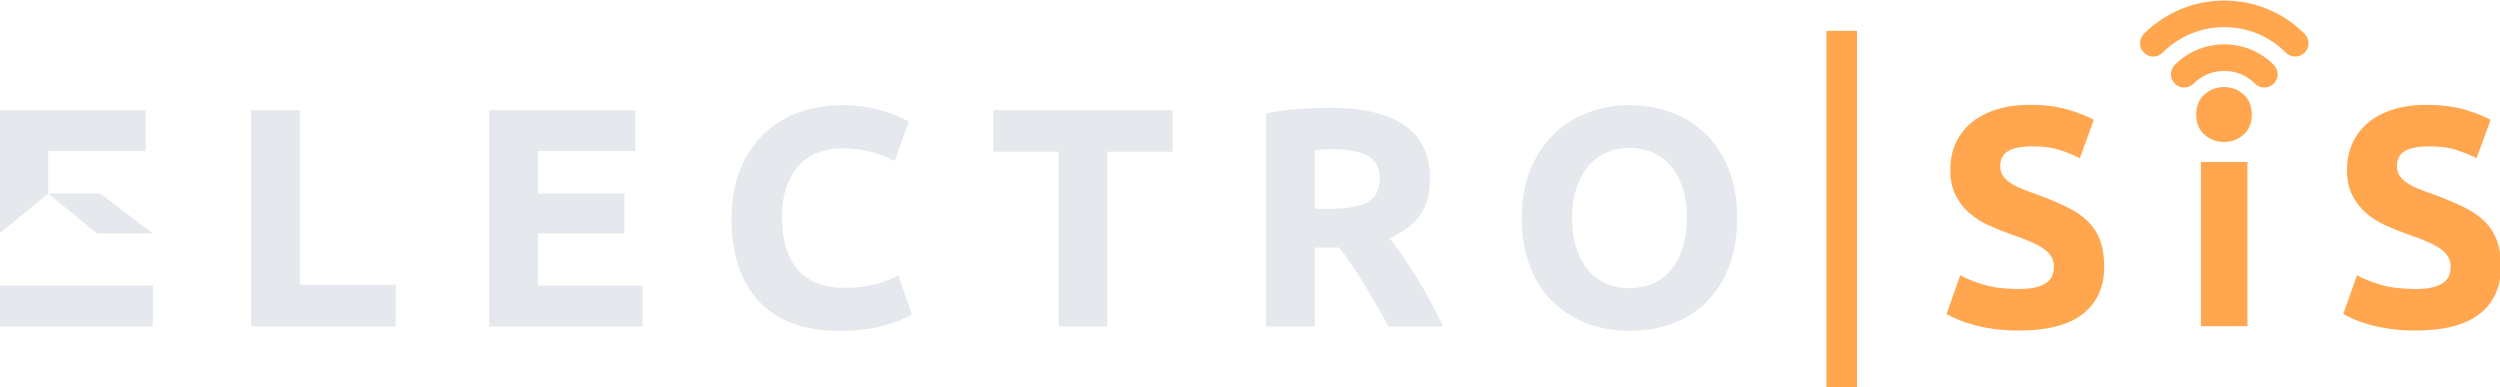
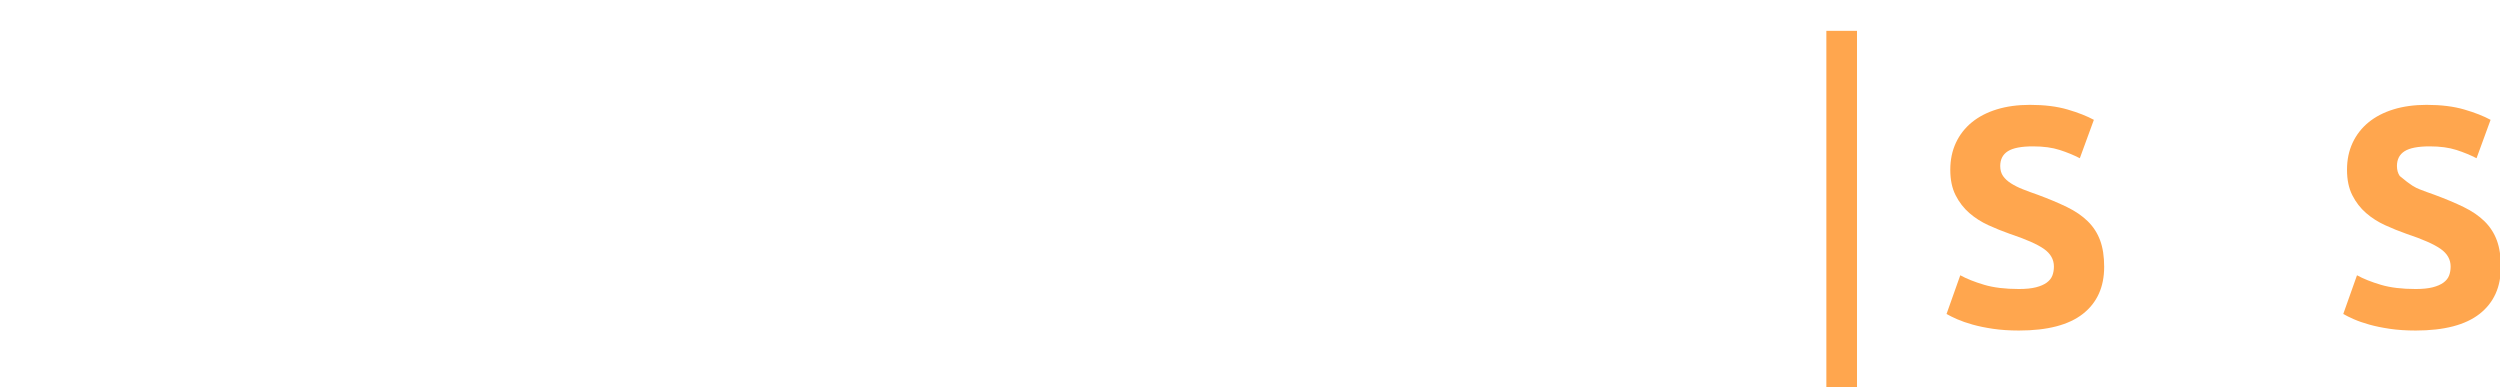
<svg xmlns="http://www.w3.org/2000/svg" width="100%" height="100%" viewBox="0 0 581 90" version="1.1" xml:space="preserve" style="fill-rule:evenodd;clip-rule:evenodd;stroke-linejoin:round;stroke-miterlimit:2;">
  <g transform="matrix(1,0,0,1,-259.237,-947.319)">
    <g transform="matrix(1.345,0,0,1.345,315.699,705.401)">
      <g transform="matrix(0.865,0,0,0.865,-111.808,115.698)">
        <g transform="matrix(1.247,0,0,1.247,42.942,-293.096)">
          <path d="M353.714,340.825C354.814,340.825 355.722,340.733 356.439,340.55C357.155,340.367 357.73,340.117 358.164,339.8C358.597,339.483 358.897,339.108 359.064,338.675C359.23,338.242 359.314,337.758 359.314,337.225C359.314,336.092 358.78,335.15 357.714,334.4C356.647,333.65 354.814,332.842 352.214,331.975C351.08,331.575 349.947,331.117 348.814,330.6C347.68,330.083 346.664,329.433 345.764,328.65C344.864,327.867 344.13,326.917 343.564,325.8C342.997,324.683 342.714,323.325 342.714,321.725C342.714,320.125 343.014,318.683 343.614,317.4C344.214,316.117 345.064,315.025 346.164,314.125C347.264,313.225 348.597,312.533 350.164,312.05C351.73,311.567 353.497,311.325 355.464,311.325C357.797,311.325 359.814,311.575 361.514,312.075C363.214,312.575 364.614,313.125 365.714,313.725L363.464,319.875C362.497,319.375 361.422,318.933 360.239,318.55C359.055,318.167 357.63,317.975 355.964,317.975C354.097,317.975 352.755,318.233 351.939,318.75C351.122,319.267 350.714,320.058 350.714,321.125C350.714,321.758 350.864,322.292 351.164,322.725C351.464,323.158 351.889,323.55 352.439,323.9C352.989,324.25 353.622,324.567 354.339,324.85C355.055,325.133 355.847,325.425 356.714,325.725C358.514,326.392 360.08,327.05 361.414,327.7C362.747,328.35 363.855,329.108 364.739,329.975C365.622,330.842 366.28,331.858 366.714,333.025C367.147,334.192 367.364,335.608 367.364,337.275C367.364,340.508 366.23,343.017 363.964,344.8C361.697,346.583 358.28,347.475 353.714,347.475C352.18,347.475 350.797,347.383 349.564,347.2C348.33,347.017 347.239,346.792 346.289,346.525C345.339,346.258 344.522,345.975 343.839,345.675C343.155,345.375 342.58,345.092 342.114,344.825L344.314,338.625C345.347,339.192 346.622,339.7 348.139,340.15C349.655,340.6 351.514,340.825 353.714,340.825Z" style="fill:rgb(255,166,78);fill-rule:nonzero;" />
-           <path d="M390.314,346.775L382.864,346.775L382.864,320.475L390.314,320.475L390.314,346.775ZM391.014,312.875C391.014,314.242 390.572,315.317 389.689,316.1C388.805,316.883 387.764,317.275 386.564,317.275C385.364,317.275 384.322,316.883 383.439,316.1C382.555,315.317 382.114,314.242 382.114,312.875C382.114,311.508 382.555,310.433 383.439,309.65C384.322,308.867 385.364,308.475 386.564,308.475C387.764,308.475 388.805,308.867 389.689,309.65C390.572,310.433 391.014,311.508 391.014,312.875Z" style="fill:rgb(255,166,78);fill-rule:nonzero;" />
-           <path d="M417.264,340.825C418.364,340.825 419.272,340.733 419.989,340.55C420.705,340.367 421.28,340.117 421.714,339.8C422.147,339.483 422.447,339.108 422.614,338.675C422.78,338.242 422.864,337.758 422.864,337.225C422.864,336.092 422.33,335.15 421.264,334.4C420.197,333.65 418.364,332.842 415.764,331.975C414.63,331.575 413.497,331.117 412.364,330.6C411.23,330.083 410.214,329.433 409.314,328.65C408.414,327.867 407.68,326.917 407.114,325.8C406.547,324.683 406.264,323.325 406.264,321.725C406.264,320.125 406.564,318.683 407.164,317.4C407.764,316.117 408.614,315.025 409.714,314.125C410.814,313.225 412.147,312.533 413.714,312.05C415.28,311.567 417.047,311.325 419.014,311.325C421.347,311.325 423.364,311.575 425.064,312.075C426.764,312.575 428.164,313.125 429.264,313.725L427.014,319.875C426.047,319.375 424.972,318.933 423.789,318.55C422.605,318.167 421.18,317.975 419.514,317.975C417.647,317.975 416.305,318.233 415.489,318.75C414.672,319.267 414.264,320.058 414.264,321.125C414.264,321.758 414.414,322.292 414.714,322.725C415.014,323.158 415.439,323.55 415.989,323.9C416.539,324.25 417.172,324.567 417.889,324.85C418.605,325.133 419.397,325.425 420.264,325.725C422.064,326.392 423.63,327.05 424.964,327.7C426.297,328.35 427.405,329.108 428.289,329.975C429.172,330.842 429.83,331.858 430.264,333.025C430.697,334.192 430.914,335.608 430.914,337.275C430.914,340.508 429.78,343.017 427.514,344.8C425.247,346.583 421.83,347.475 417.264,347.475C415.73,347.475 414.347,347.383 413.114,347.2C411.88,347.017 410.789,346.792 409.839,346.525C408.889,346.258 408.072,345.975 407.389,345.675C406.705,345.375 406.13,345.092 405.664,344.825L407.864,338.625C408.897,339.192 410.172,339.7 411.689,340.15C413.205,340.6 415.064,340.825 417.264,340.825Z" style="fill:rgb(255,166,78);fill-rule:nonzero;" />
+           <path d="M417.264,340.825C418.364,340.825 419.272,340.733 419.989,340.55C420.705,340.367 421.28,340.117 421.714,339.8C422.147,339.483 422.447,339.108 422.614,338.675C422.78,338.242 422.864,337.758 422.864,337.225C422.864,336.092 422.33,335.15 421.264,334.4C420.197,333.65 418.364,332.842 415.764,331.975C414.63,331.575 413.497,331.117 412.364,330.6C411.23,330.083 410.214,329.433 409.314,328.65C408.414,327.867 407.68,326.917 407.114,325.8C406.547,324.683 406.264,323.325 406.264,321.725C406.264,320.125 406.564,318.683 407.164,317.4C407.764,316.117 408.614,315.025 409.714,314.125C410.814,313.225 412.147,312.533 413.714,312.05C415.28,311.567 417.047,311.325 419.014,311.325C421.347,311.325 423.364,311.575 425.064,312.075C426.764,312.575 428.164,313.125 429.264,313.725L427.014,319.875C426.047,319.375 424.972,318.933 423.789,318.55C422.605,318.167 421.18,317.975 419.514,317.975C417.647,317.975 416.305,318.233 415.489,318.75C414.672,319.267 414.264,320.058 414.264,321.125C414.264,321.758 414.414,322.292 414.714,322.725C416.539,324.25 417.172,324.567 417.889,324.85C418.605,325.133 419.397,325.425 420.264,325.725C422.064,326.392 423.63,327.05 424.964,327.7C426.297,328.35 427.405,329.108 428.289,329.975C429.172,330.842 429.83,331.858 430.264,333.025C430.697,334.192 430.914,335.608 430.914,337.275C430.914,340.508 429.78,343.017 427.514,344.8C425.247,346.583 421.83,347.475 417.264,347.475C415.73,347.475 414.347,347.383 413.114,347.2C411.88,347.017 410.789,346.792 409.839,346.525C408.889,346.258 408.072,345.975 407.389,345.675C406.705,345.375 406.13,345.092 405.664,344.825L407.864,338.625C408.897,339.192 410.172,339.7 411.689,340.15C413.205,340.6 415.064,340.825 417.264,340.825Z" style="fill:rgb(255,166,78);fill-rule:nonzero;" />
        </g>
        <g transform="matrix(0.86,0,0,0.86,-311.25,18.851)">
-           <path d="M650.778,141.184C642.61,141.184 636.387,138.913 632.11,134.369C627.833,129.826 625.694,123.374 625.694,115.013C625.694,110.857 626.347,107.147 627.651,103.885C628.956,100.623 630.745,97.868 633.016,95.621C635.288,93.373 637.994,91.67 641.136,90.51C644.277,89.35 647.684,88.77 651.358,88.77C653.484,88.77 655.417,88.927 657.157,89.241C658.897,89.555 660.419,89.918 661.724,90.328C663.029,90.739 664.117,91.162 664.987,91.597C665.857,92.032 666.485,92.37 666.872,92.612L663.609,101.746C662.063,100.925 660.262,100.224 658.208,99.644C656.154,99.064 653.822,98.774 651.213,98.774C649.473,98.774 647.769,99.064 646.102,99.644C644.434,100.224 642.96,101.154 641.679,102.435C640.399,103.716 639.372,105.371 638.598,107.401C637.825,109.431 637.438,111.896 637.438,114.796C637.438,117.116 637.692,119.278 638.2,121.284C638.707,123.29 639.529,125.018 640.664,126.467C641.8,127.917 643.286,129.065 645.123,129.911C646.959,130.757 649.183,131.18 651.792,131.18C653.436,131.18 654.91,131.083 656.215,130.89C657.52,130.696 658.68,130.467 659.694,130.201C660.709,129.935 661.604,129.633 662.377,129.295C663.15,128.956 663.851,128.642 664.479,128.352L667.597,137.414C666.002,138.381 663.754,139.251 660.854,140.024C657.955,140.797 654.596,141.184 650.778,141.184ZM859.275,115.013C859.275,119.315 858.634,123.096 857.354,126.359C856.073,129.621 854.321,132.352 852.098,134.551C849.874,136.75 847.228,138.405 844.159,139.517C841.09,140.628 837.792,141.184 834.264,141.184C830.832,141.184 827.594,140.628 824.549,139.517C821.505,138.405 818.846,136.75 816.575,134.551C814.303,132.352 812.515,129.621 811.21,126.359C809.905,123.096 809.253,119.315 809.253,115.013C809.253,110.712 809.929,106.93 811.283,103.668C812.636,100.405 814.46,97.663 816.756,95.439C819.052,93.216 821.71,91.549 824.731,90.437C827.751,89.326 830.929,88.77 834.264,88.77C837.695,88.77 840.933,89.326 843.978,90.437C847.023,91.549 849.681,93.216 851.953,95.439C854.224,97.663 856.012,100.405 857.317,103.668C858.622,106.93 859.275,110.712 859.275,115.013ZM547.689,130.455L547.689,140.169L514.123,140.169L514.123,89.93L525.433,89.93L525.433,130.455L547.689,130.455ZM569.438,140.169L569.438,89.93L603.365,89.93L603.365,99.427L580.747,99.427L580.747,109.286L600.828,109.286L600.828,118.565L580.747,118.565L580.747,130.672L605.033,130.672L605.033,140.169L569.438,140.169ZM764.596,89.35C772.135,89.35 777.911,90.691 781.922,93.373C785.933,96.056 787.939,100.224 787.939,105.879C787.939,109.407 787.13,112.27 785.511,114.469C783.891,116.668 781.56,118.396 778.515,119.653C779.53,120.909 780.593,122.347 781.705,123.966C782.816,125.585 783.916,127.277 785.003,129.041C786.09,130.805 787.142,132.642 788.157,134.551C789.172,136.46 790.114,138.333 790.984,140.169L778.297,140.169C777.379,138.526 776.449,136.858 775.506,135.167C774.564,133.475 773.597,131.832 772.606,130.237C771.616,128.642 770.637,127.132 769.67,125.706C768.704,124.281 767.737,122.988 766.77,121.828L761.188,121.828L761.188,140.169L749.879,140.169L749.879,90.655C752.344,90.171 754.893,89.833 757.527,89.64C760.161,89.446 762.517,89.35 764.596,89.35ZM728.13,89.93L728.13,99.572L712.979,99.572L712.979,140.169L701.669,140.169L701.669,99.572L686.518,99.572L686.518,89.93L728.13,89.93ZM468.073,130.672L491.287,130.672L491.287,140.169L455.692,140.169L455.692,130.68L468.073,130.68L468.073,130.672ZM820.925,115.013C820.925,117.478 821.227,119.701 821.831,121.683C822.435,123.664 823.305,125.368 824.441,126.794C825.576,128.219 826.966,129.319 828.609,130.092C830.252,130.866 832.137,131.252 834.264,131.252C836.342,131.252 838.215,130.866 839.882,130.092C841.55,129.319 842.951,128.219 844.087,126.794C845.223,125.368 846.093,123.664 846.697,121.683C847.301,119.701 847.603,117.478 847.603,115.013C847.603,112.548 847.301,110.313 846.697,108.307C846.093,106.302 845.223,104.586 844.087,103.16C842.951,101.734 841.55,100.635 839.882,99.862C838.215,99.088 836.342,98.702 834.264,98.702C832.137,98.702 830.252,99.1 828.609,99.898C826.966,100.695 825.576,101.807 824.441,103.233C823.305,104.658 822.435,106.374 821.831,108.38C821.227,110.386 820.925,112.597 820.925,115.013ZM455.692,118.564L455.692,89.93L489.62,89.93L489.62,99.427L467.001,99.427L467.001,109.286L479.057,109.286L491.287,118.565L478.295,118.565L466.994,109.289L455.695,118.564L455.692,118.564ZM765.248,98.992C764.426,98.992 763.689,99.016 763.037,99.064C762.384,99.112 761.768,99.161 761.188,99.209L761.188,112.838L764.378,112.838C768.631,112.838 771.676,112.307 773.513,111.243C775.349,110.18 776.267,108.368 776.267,105.806C776.267,103.341 775.337,101.589 773.476,100.55C771.616,99.511 768.873,98.992 765.248,98.992Z" style="fill:rgb(229,232,236);fill-rule:nonzero;" />
-         </g>
+           </g>
        <g transform="matrix(1.247,0,0,1.603,-265.28,-361.779)">
          <rect x="570.033" y="275.808" width="4.909" height="44.386" style="fill:rgb(255,166,78);" />
        </g>
        <g transform="matrix(0.221,5.76524e-33,-5.76524e-33,0.221,525.036,91.919)">
-           <path d="M0,-40.181C-16.889,-40.181 -32.777,-33.603 -44.714,-21.655C-49.403,-16.968 -49.403,-9.371 -44.714,-4.687C-40.028,0 -32.436,0 -27.746,-4.687C-20.342,-12.101 -10.485,-16.183 0,-16.183C10.486,-16.183 20.342,-12.101 27.746,-4.687C30.092,-2.344 33.17,-1.174 36.232,-1.174C39.311,-1.174 42.371,-2.344 44.715,-4.687C49.404,-9.371 49.404,-16.967 44.715,-21.655C32.777,-33.603 16.889,-40.181 0,-40.181" style="fill:rgb(255,166,78);fill-rule:nonzero;" />
-         </g>
+           </g>
        <g transform="matrix(0.221,5.76524e-33,-5.76524e-33,0.221,525.036,85.735)">
-           <path d="M0,-51.752C-27.448,-51.752 -53.252,-41.063 -72.658,-21.654C-77.343,-16.968 -77.343,-9.37 -72.658,-4.687C-67.969,0 -60.371,0 -55.69,-4.687C-40.819,-19.564 -21.037,-27.755 0,-27.755C21.027,-27.755 40.811,-19.564 55.684,-4.687C58.023,-2.343 61.104,-1.172 64.164,-1.172C67.242,-1.172 70.307,-2.343 72.65,-4.687C77.334,-9.37 77.334,-16.968 72.65,-21.654C53.244,-41.063 27.449,-51.752 0,-51.752" style="fill:rgb(255,166,78);fill-rule:nonzero;" />
-         </g>
+           </g>
      </g>
    </g>
  </g>
</svg>